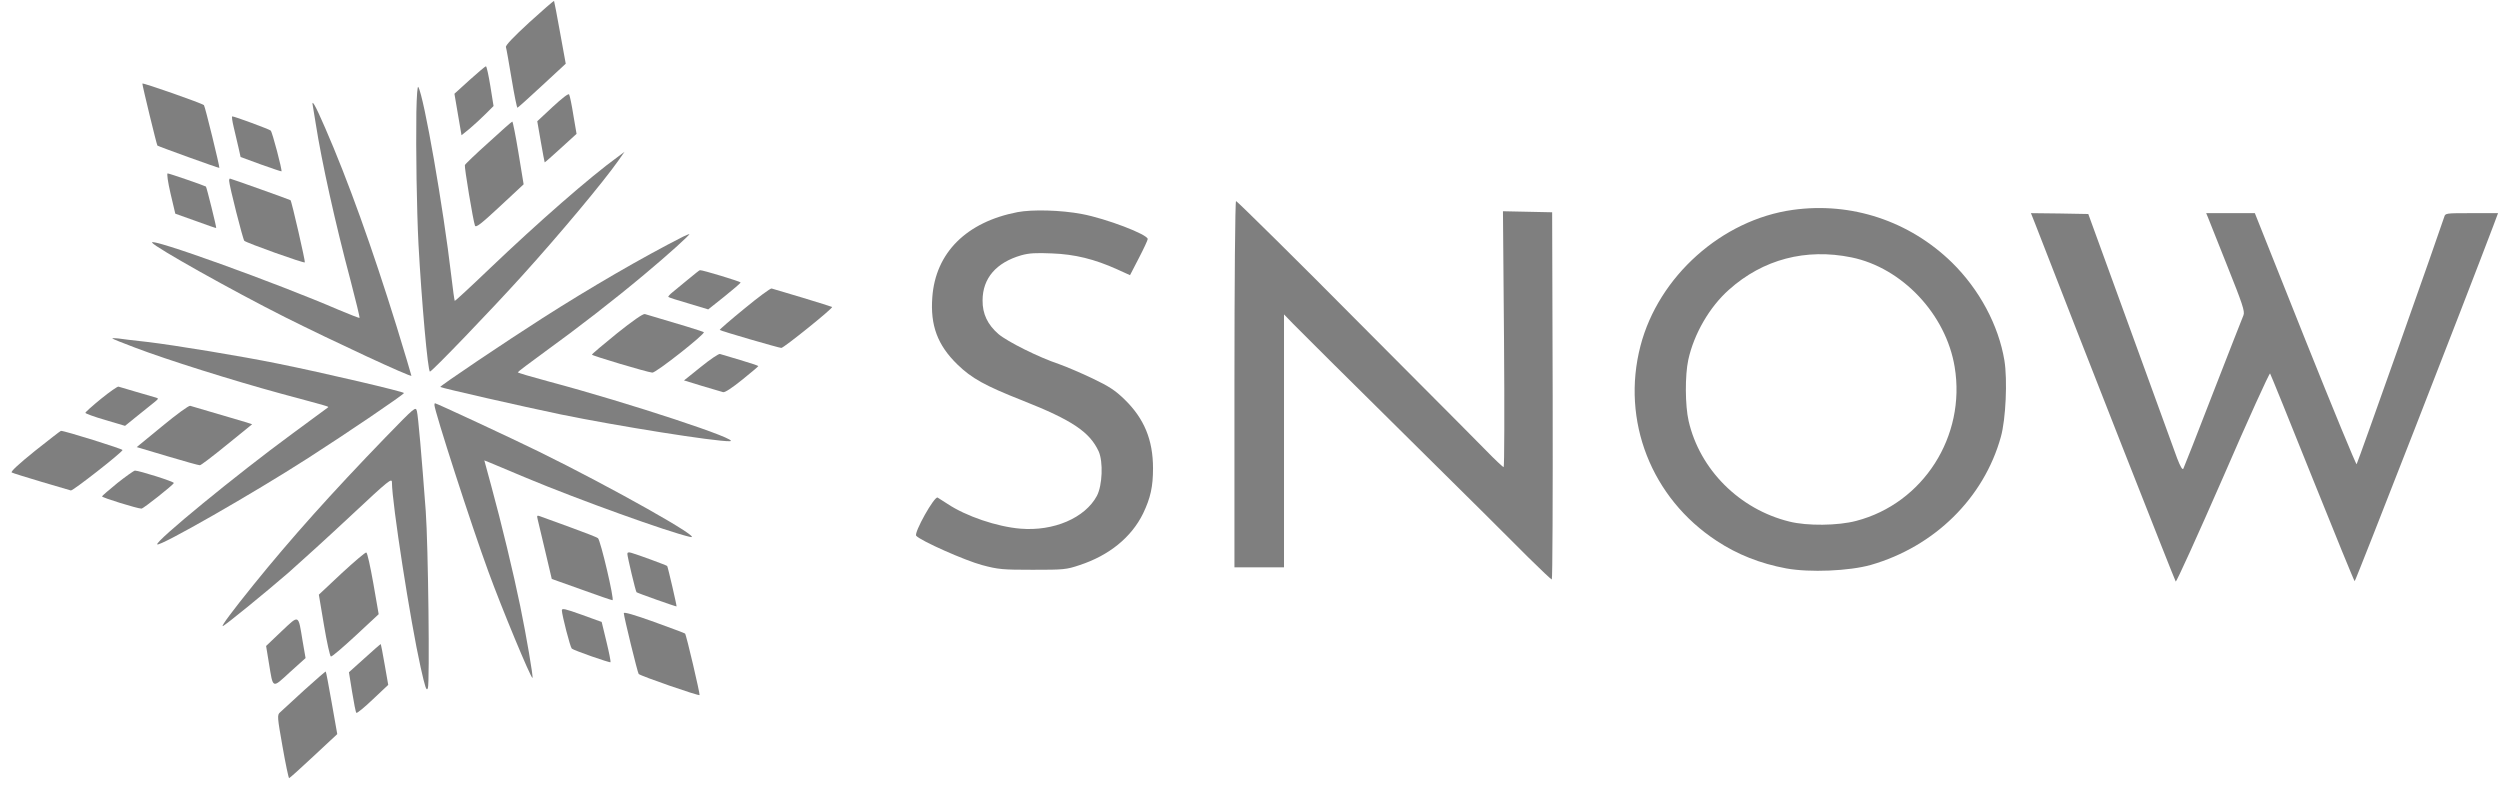
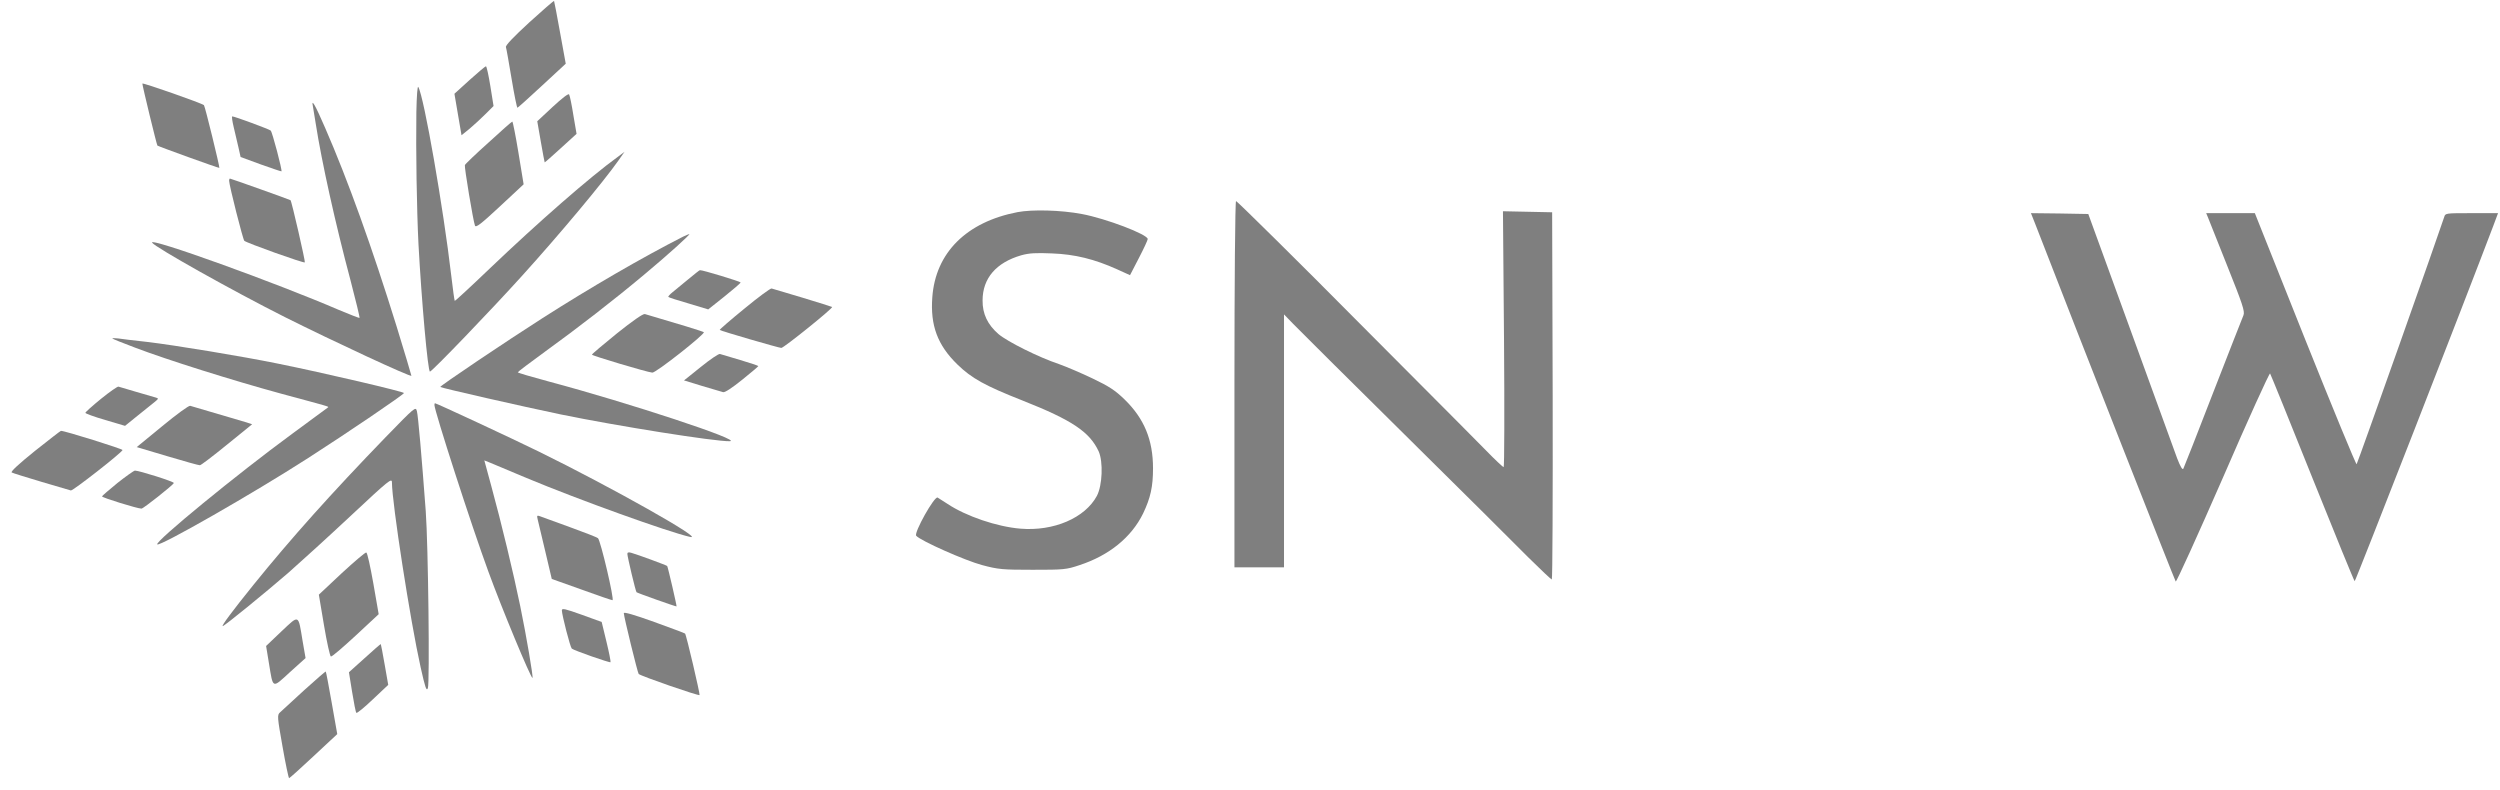
<svg xmlns="http://www.w3.org/2000/svg" width="193" height="61" viewBox="0 0 193 61" fill="none">
  <path d="M40.86 1.73C39.644 2.85 39.016 3.504 39.057 3.637C39.098 3.757 39.289 4.851 39.494 6.078C39.699 7.319 39.904 8.319 39.945 8.319C39.986 8.306 40.847 7.546 41.844 6.612L43.675 4.918L43.238 2.517C43.006 1.196 42.787 0.102 42.773 0.076C42.746 0.049 41.885 0.796 40.86 1.73Z" fill="black" fill-opacity="0.5" />
  <path d="M36.257 6.171L35.082 7.238L35.355 8.839L35.629 10.44L36.257 9.933C36.599 9.639 37.159 9.132 37.487 8.799L38.102 8.185L37.856 6.651C37.719 5.811 37.569 5.117 37.514 5.117C37.46 5.117 36.899 5.598 36.257 6.171Z" fill="black" fill-opacity="0.5" />
  <path d="M10.99 6.451C10.99 6.624 12.097 11.186 12.152 11.239C12.234 11.306 16.907 13 16.934 12.96C16.975 12.893 15.827 8.198 15.745 8.118C15.595 7.971 10.99 6.357 10.99 6.451Z" fill="black" fill-opacity="0.5" />
  <path d="M32.143 8.652C32.102 11.666 32.17 16.122 32.307 18.856C32.539 23.151 33.031 28.741 33.195 28.687C33.413 28.62 37.964 23.885 40.287 21.311C43.197 18.096 46.599 14.027 47.775 12.347L48.212 11.72L47.679 12.12C45.575 13.641 41.557 17.149 37.786 20.75C36.338 22.138 35.121 23.258 35.108 23.231C35.081 23.205 34.958 22.324 34.834 21.257C34.233 16.095 32.73 7.451 32.293 6.718C32.225 6.598 32.17 7.385 32.143 8.652Z" fill="black" fill-opacity="0.5" />
  <path d="M42.665 8.252L41.477 9.359L41.75 10.933C41.9 11.8 42.037 12.52 42.05 12.534C42.064 12.547 42.624 12.053 43.294 11.44L44.51 10.333L44.264 8.892C44.141 8.105 43.991 7.385 43.936 7.291C43.882 7.198 43.403 7.571 42.665 8.252Z" fill="black" fill-opacity="0.5" />
  <path d="M24.163 8.251C24.204 8.465 24.299 9.065 24.381 9.585C24.832 12.466 25.871 17.189 27.06 21.644C27.47 23.204 27.784 24.512 27.756 24.538C27.729 24.565 27.019 24.285 26.158 23.925C21.334 21.844 11.469 18.282 11.742 18.736C11.988 19.096 17.918 22.431 22.004 24.485C25.734 26.353 31.76 29.154 31.76 29.007C31.76 28.954 31.241 27.233 30.612 25.179C28.727 19.109 26.855 13.894 25.092 9.852C24.313 8.051 24.012 7.544 24.163 8.251Z" fill="black" fill-opacity="0.5" />
  <path d="M18.041 9.812C18.15 10.279 18.314 10.986 18.41 11.386L18.574 12.12L20.132 12.693C20.992 13 21.703 13.24 21.73 13.227C21.799 13.147 21.02 10.185 20.897 10.079C20.774 9.972 18.109 8.985 17.932 8.985C17.877 8.985 17.932 9.358 18.041 9.812Z" fill="black" fill-opacity="0.5" />
  <path d="M37.705 11.013C36.721 11.893 35.901 12.68 35.888 12.747C35.833 12.867 36.53 17.069 36.667 17.416C36.735 17.602 37.131 17.296 38.593 15.935L40.424 14.228L40.028 11.813C39.809 10.479 39.591 9.386 39.55 9.386C39.509 9.386 38.675 10.119 37.705 11.013Z" fill="black" fill-opacity="0.5" />
-   <path d="M13.164 14.935L13.533 16.496L15.104 17.056C15.965 17.376 16.676 17.616 16.689 17.603C16.73 17.576 15.951 14.442 15.897 14.402C15.774 14.322 13.068 13.388 12.945 13.388C12.863 13.388 12.959 14.041 13.164 14.935Z" fill="black" fill-opacity="0.5" />
  <path d="M17.686 13.947C17.699 14.334 18.751 18.483 18.861 18.59C19.025 18.75 23.452 20.337 23.534 20.257C23.588 20.217 22.509 15.495 22.427 15.455C22.345 15.401 17.822 13.787 17.754 13.787C17.713 13.787 17.686 13.867 17.686 13.947Z" fill="black" fill-opacity="0.5" />
  <path d="M95.299 29.661V43.8H97.212H99.125V34.036V24.272L99.822 24.992C100.204 25.392 104.071 29.234 108.417 33.529C112.762 37.824 117.066 42.093 117.995 43.04C118.938 43.973 119.744 44.734 119.799 44.734C119.854 44.734 119.881 38.358 119.867 30.554L119.826 16.388L117.927 16.348L116.028 16.308L116.11 26.192C116.151 31.621 116.137 36.063 116.082 36.063C116.028 36.063 115.399 35.476 114.702 34.756C114.005 34.049 111.614 31.635 109.373 29.394C107.146 27.153 104.987 24.992 104.591 24.592C100.737 20.697 95.504 15.521 95.422 15.521C95.353 15.521 95.299 21.857 95.299 29.661Z" fill="black" fill-opacity="0.5" />
-   <path d="M138.41 16.202C132.931 16.962 128.039 21.337 126.645 26.7C125.142 32.475 127.479 38.451 132.535 41.759C134.133 42.813 135.896 43.507 137.891 43.88C139.708 44.214 142.769 44.08 144.423 43.614C149.342 42.2 153.154 38.451 154.466 33.729C154.849 32.369 154.985 29.327 154.739 27.82C154.288 25.112 152.813 22.351 150.695 20.27C147.401 17.055 142.92 15.575 138.41 16.202ZM142.933 19.87C146.841 20.67 150.23 24.259 150.9 28.327C151.788 33.676 148.467 38.865 143.302 40.212C141.895 40.586 139.504 40.612 138.137 40.265C134.284 39.318 131.223 36.25 130.362 32.502C130.089 31.315 130.075 28.98 130.335 27.78C130.772 25.779 131.974 23.698 133.478 22.364C136.101 20.017 139.408 19.15 142.933 19.87Z" fill="black" fill-opacity="0.5" />
  <path d="M78.56 16.375C74.611 17.136 72.22 19.51 71.974 22.952C71.81 25.126 72.384 26.647 73.901 28.127C75.008 29.208 76.046 29.781 78.957 30.928C82.769 32.436 84.122 33.343 84.819 34.85C85.174 35.651 85.106 37.465 84.682 38.278C83.766 39.986 81.348 41.026 78.779 40.813C76.975 40.666 74.57 39.852 73.136 38.892C72.808 38.678 72.48 38.465 72.384 38.412C72.138 38.278 70.539 41.133 70.731 41.36C71.059 41.746 74.516 43.281 75.828 43.627C77.071 43.961 77.412 43.987 79.722 43.987C82.113 43.987 82.318 43.974 83.343 43.627C85.625 42.88 87.347 41.48 88.248 39.639C88.822 38.438 89.013 37.571 89.013 36.157C89.013 33.956 88.33 32.316 86.827 30.848C86.103 30.141 85.611 29.821 84.354 29.221C83.493 28.808 82.332 28.314 81.772 28.114C80.173 27.58 77.781 26.38 77.085 25.793C76.251 25.073 75.841 24.232 75.855 23.192C75.855 21.484 76.907 20.27 78.834 19.71C79.448 19.537 79.981 19.51 81.211 19.564C82.988 19.63 84.491 20.004 86.24 20.791L87.237 21.244L87.92 19.924C88.303 19.19 88.604 18.536 88.604 18.456C88.604 18.096 85.379 16.869 83.52 16.522C81.894 16.215 79.708 16.162 78.56 16.375Z" fill="black" fill-opacity="0.5" />
  <path d="M157.117 17.282C160.547 26.139 167.898 44.827 167.966 44.894C168.021 44.947 169.661 41.332 171.615 36.864C173.555 32.382 175.195 28.78 175.25 28.833C175.291 28.887 176.766 32.515 178.515 36.89C180.278 41.279 181.74 44.867 181.781 44.867C181.849 44.867 190.417 22.898 192.48 17.442L192.849 16.455H190.813C188.818 16.455 188.777 16.455 188.695 16.748C188.422 17.629 182.013 35.743 181.931 35.837C181.89 35.89 180.1 31.555 177.955 26.192L174.074 16.455H172.202H170.317L170.44 16.748C170.508 16.922 171.191 18.616 171.943 20.523C173.118 23.458 173.309 24.031 173.2 24.325C173.118 24.512 172.066 27.206 170.85 30.327C169.647 33.449 168.609 36.077 168.554 36.183C168.486 36.303 168.322 36.023 168.076 35.383C167.884 34.836 166.258 30.367 164.468 25.459L161.216 16.521L159.003 16.481L156.789 16.455L157.117 17.282Z" fill="black" fill-opacity="0.5" />
  <path d="M52.736 18.269C49.566 19.883 45.59 22.191 41.873 24.565C38.99 26.406 33.921 29.82 33.989 29.874C34.071 29.954 40.343 31.381 43.294 31.995C47.653 32.889 55.196 34.089 56.33 34.062C57.437 34.036 48.501 31.088 42.392 29.46C41.053 29.1 39.96 28.78 39.974 28.74C39.974 28.7 40.917 27.993 42.051 27.166C44.579 25.338 47.407 23.151 49.744 21.19C51.507 19.723 53.338 18.069 53.215 18.069C53.174 18.069 52.969 18.162 52.736 18.269Z" fill="black" fill-opacity="0.5" />
  <path d="M53.145 21.551C52.694 21.925 52.147 22.365 51.928 22.552C51.71 22.725 51.559 22.898 51.6 22.925C51.628 22.965 52.338 23.192 53.172 23.432L54.675 23.886L55.932 22.885C56.615 22.338 57.175 21.858 57.175 21.805C57.175 21.738 54.21 20.831 54.033 20.858C53.992 20.858 53.596 21.178 53.145 21.551Z" fill="black" fill-opacity="0.5" />
  <path d="M57.476 23.819C56.397 24.699 55.536 25.446 55.563 25.473C55.645 25.553 60.141 26.86 60.318 26.86C60.51 26.86 64.322 23.792 64.24 23.699C64.199 23.672 63.174 23.352 61.944 22.978C60.715 22.618 59.635 22.298 59.567 22.271C59.485 22.245 58.542 22.938 57.476 23.819Z" fill="black" fill-opacity="0.5" />
  <path d="M47.626 25.739C46.574 26.593 45.699 27.326 45.699 27.38C45.699 27.46 49.935 28.727 50.359 28.767C50.632 28.794 54.472 25.765 54.335 25.645C54.253 25.579 52.299 24.979 49.785 24.245C49.648 24.205 48.842 24.765 47.626 25.739Z" fill="black" fill-opacity="0.5" />
  <path d="M8.668 26.127C8.668 26.153 9.447 26.473 10.417 26.834C12.904 27.781 17.905 29.355 21.717 30.395C25.475 31.409 25.393 31.382 25.325 31.449C25.297 31.476 24.04 32.396 22.537 33.503C18.315 36.598 11.934 41.827 12.139 42.027C12.33 42.214 19.545 38.092 23.794 35.357C26.828 33.41 31.132 30.488 31.187 30.342C31.214 30.248 25.106 28.808 21.403 28.061C18.725 27.514 13.492 26.647 11.332 26.393C10.362 26.287 9.351 26.167 9.119 26.127C8.873 26.1 8.668 26.1 8.668 26.127Z" fill="black" fill-opacity="0.5" />
  <path d="M54.103 28.328L52.805 29.368L54.198 29.795C54.977 30.022 55.702 30.235 55.825 30.275C55.961 30.315 56.521 29.942 57.3 29.315C57.983 28.768 58.544 28.288 58.544 28.261C58.544 28.234 57.915 28.021 57.15 27.794C56.371 27.567 55.674 27.354 55.578 27.327C55.483 27.3 54.827 27.741 54.103 28.328Z" fill="black" fill-opacity="0.5" />
  <path d="M7.808 30.781C7.138 31.328 6.592 31.808 6.592 31.875C6.605 31.928 7.289 32.182 8.122 32.422L9.653 32.876L10.609 32.102C11.142 31.675 11.73 31.195 11.921 31.048C12.249 30.781 12.262 30.755 12.017 30.688C11.566 30.555 9.297 29.901 9.147 29.848C9.079 29.821 8.464 30.248 7.808 30.781Z" fill="black" fill-opacity="0.5" />
  <path d="M33.537 31.261C33.537 31.715 36.407 40.612 37.705 44.133C38.73 46.948 40.971 52.337 41.107 52.337C41.189 52.337 40.629 49.056 40.164 46.801C39.631 44.214 38.716 40.412 37.923 37.504L37.39 35.543L37.828 35.717C38.06 35.81 39.331 36.343 40.656 36.904C44.715 38.598 51.615 41.079 53.282 41.452C54.498 41.719 47.147 37.584 41.599 34.863C39.508 33.836 33.687 31.128 33.578 31.128C33.564 31.128 33.537 31.181 33.537 31.261Z" fill="black" fill-opacity="0.5" />
  <path d="M12.522 32.902L10.555 34.516L12.932 35.223C14.23 35.61 15.364 35.93 15.433 35.916C15.515 35.916 16.444 35.209 17.523 34.329L19.464 32.755L19.027 32.608C18.357 32.408 14.914 31.395 14.681 31.328C14.572 31.301 13.616 31.995 12.522 32.902Z" fill="black" fill-opacity="0.5" />
  <path d="M29.739 33.783C25.612 38.051 22.456 41.573 19.559 45.161C17.933 47.175 17.072 48.336 17.195 48.336C17.318 48.336 20.461 45.775 22.265 44.214C23.235 43.36 25.435 41.359 27.143 39.759C30.053 37.038 30.258 36.878 30.258 37.251C30.258 38.798 31.679 47.962 32.472 51.511C32.827 53.098 32.923 53.391 33.032 53.125C33.182 52.724 33.059 42.066 32.868 39.465C32.554 35.25 32.281 32.102 32.185 31.742C32.089 31.369 32.048 31.409 29.739 33.783Z" fill="black" fill-opacity="0.5" />
  <path d="M2.683 34.823C1.426 35.836 0.797 36.423 0.907 36.477C1.002 36.53 2.041 36.85 3.202 37.197C4.364 37.531 5.389 37.837 5.471 37.864C5.621 37.904 9.379 34.969 9.461 34.743C9.488 34.663 4.979 33.249 4.705 33.262C4.664 33.262 3.763 33.969 2.683 34.823Z" fill="black" fill-opacity="0.5" />
  <path d="M9.078 37.278C8.435 37.798 7.903 38.265 7.875 38.318C7.848 38.411 10.608 39.265 10.922 39.265C11.073 39.265 13.355 37.451 13.423 37.291C13.45 37.184 10.745 36.33 10.417 36.33C10.321 36.344 9.72 36.771 9.078 37.278Z" fill="black" fill-opacity="0.5" />
  <path d="M41.504 40.079C41.545 40.253 41.804 41.36 42.091 42.547L42.597 44.695L44.879 45.508C46.122 45.962 47.215 46.335 47.284 46.335C47.448 46.335 46.368 41.733 46.163 41.547C46.095 41.48 45.125 41.106 43.991 40.693C42.87 40.293 41.818 39.906 41.681 39.852C41.463 39.773 41.435 39.799 41.504 40.079Z" fill="black" fill-opacity="0.5" />
  <path d="M26.378 44.254L24.615 45.908L25.012 48.269C25.23 49.576 25.476 50.67 25.544 50.683C25.626 50.71 26.474 49.976 27.457 49.069L29.234 47.415L28.824 45.054C28.591 43.747 28.359 42.666 28.277 42.653C28.209 42.626 27.348 43.36 26.378 44.254Z" fill="black" fill-opacity="0.5" />
  <path d="M48.432 42.76C48.432 42.973 49.074 45.681 49.142 45.721C49.252 45.801 52.189 46.842 52.23 46.815C52.258 46.775 51.561 43.76 51.506 43.694C51.465 43.64 49.224 42.813 48.746 42.68C48.527 42.613 48.432 42.64 48.432 42.76Z" fill="black" fill-opacity="0.5" />
  <path d="M43.375 47.122C43.389 47.509 44.017 49.95 44.14 50.07C44.304 50.217 47.064 51.177 47.133 51.124C47.16 51.084 47.023 50.377 46.818 49.537L46.45 48.016L44.905 47.456C43.635 47.002 43.375 46.935 43.375 47.122Z" fill="black" fill-opacity="0.5" />
  <path d="M48.158 47.336C48.158 47.589 49.224 51.951 49.306 52.031C49.47 52.191 53.965 53.752 54.007 53.658C54.047 53.565 52.982 48.99 52.886 48.91C52.872 48.883 51.793 48.483 50.508 48.016C48.951 47.456 48.158 47.229 48.158 47.336Z" fill="black" fill-opacity="0.5" />
  <path d="M21.732 48.737L20.543 49.87L20.762 51.204C21.09 53.205 20.994 53.165 22.374 51.898L23.59 50.804L23.358 49.47C23.016 47.389 23.112 47.443 21.732 48.737Z" fill="black" fill-opacity="0.5" />
  <path d="M28.154 50.804L26.938 51.898L27.183 53.418C27.32 54.259 27.457 54.979 27.511 55.032C27.552 55.086 28.126 54.619 28.782 53.992L29.971 52.871L29.698 51.311C29.547 50.444 29.411 49.737 29.397 49.723C29.383 49.71 28.823 50.19 28.154 50.804Z" fill="black" fill-opacity="0.5" />
  <path d="M23.48 53.285C22.592 54.098 21.745 54.872 21.622 54.992C21.39 55.192 21.404 55.339 21.813 57.647C22.046 58.98 22.278 60.074 22.319 60.074C22.36 60.074 23.221 59.301 24.218 58.367L26.036 56.673L25.612 54.272C25.38 52.951 25.175 51.857 25.148 51.844C25.134 51.817 24.382 52.471 23.48 53.285Z" fill="black" fill-opacity="0.5" />
</svg>